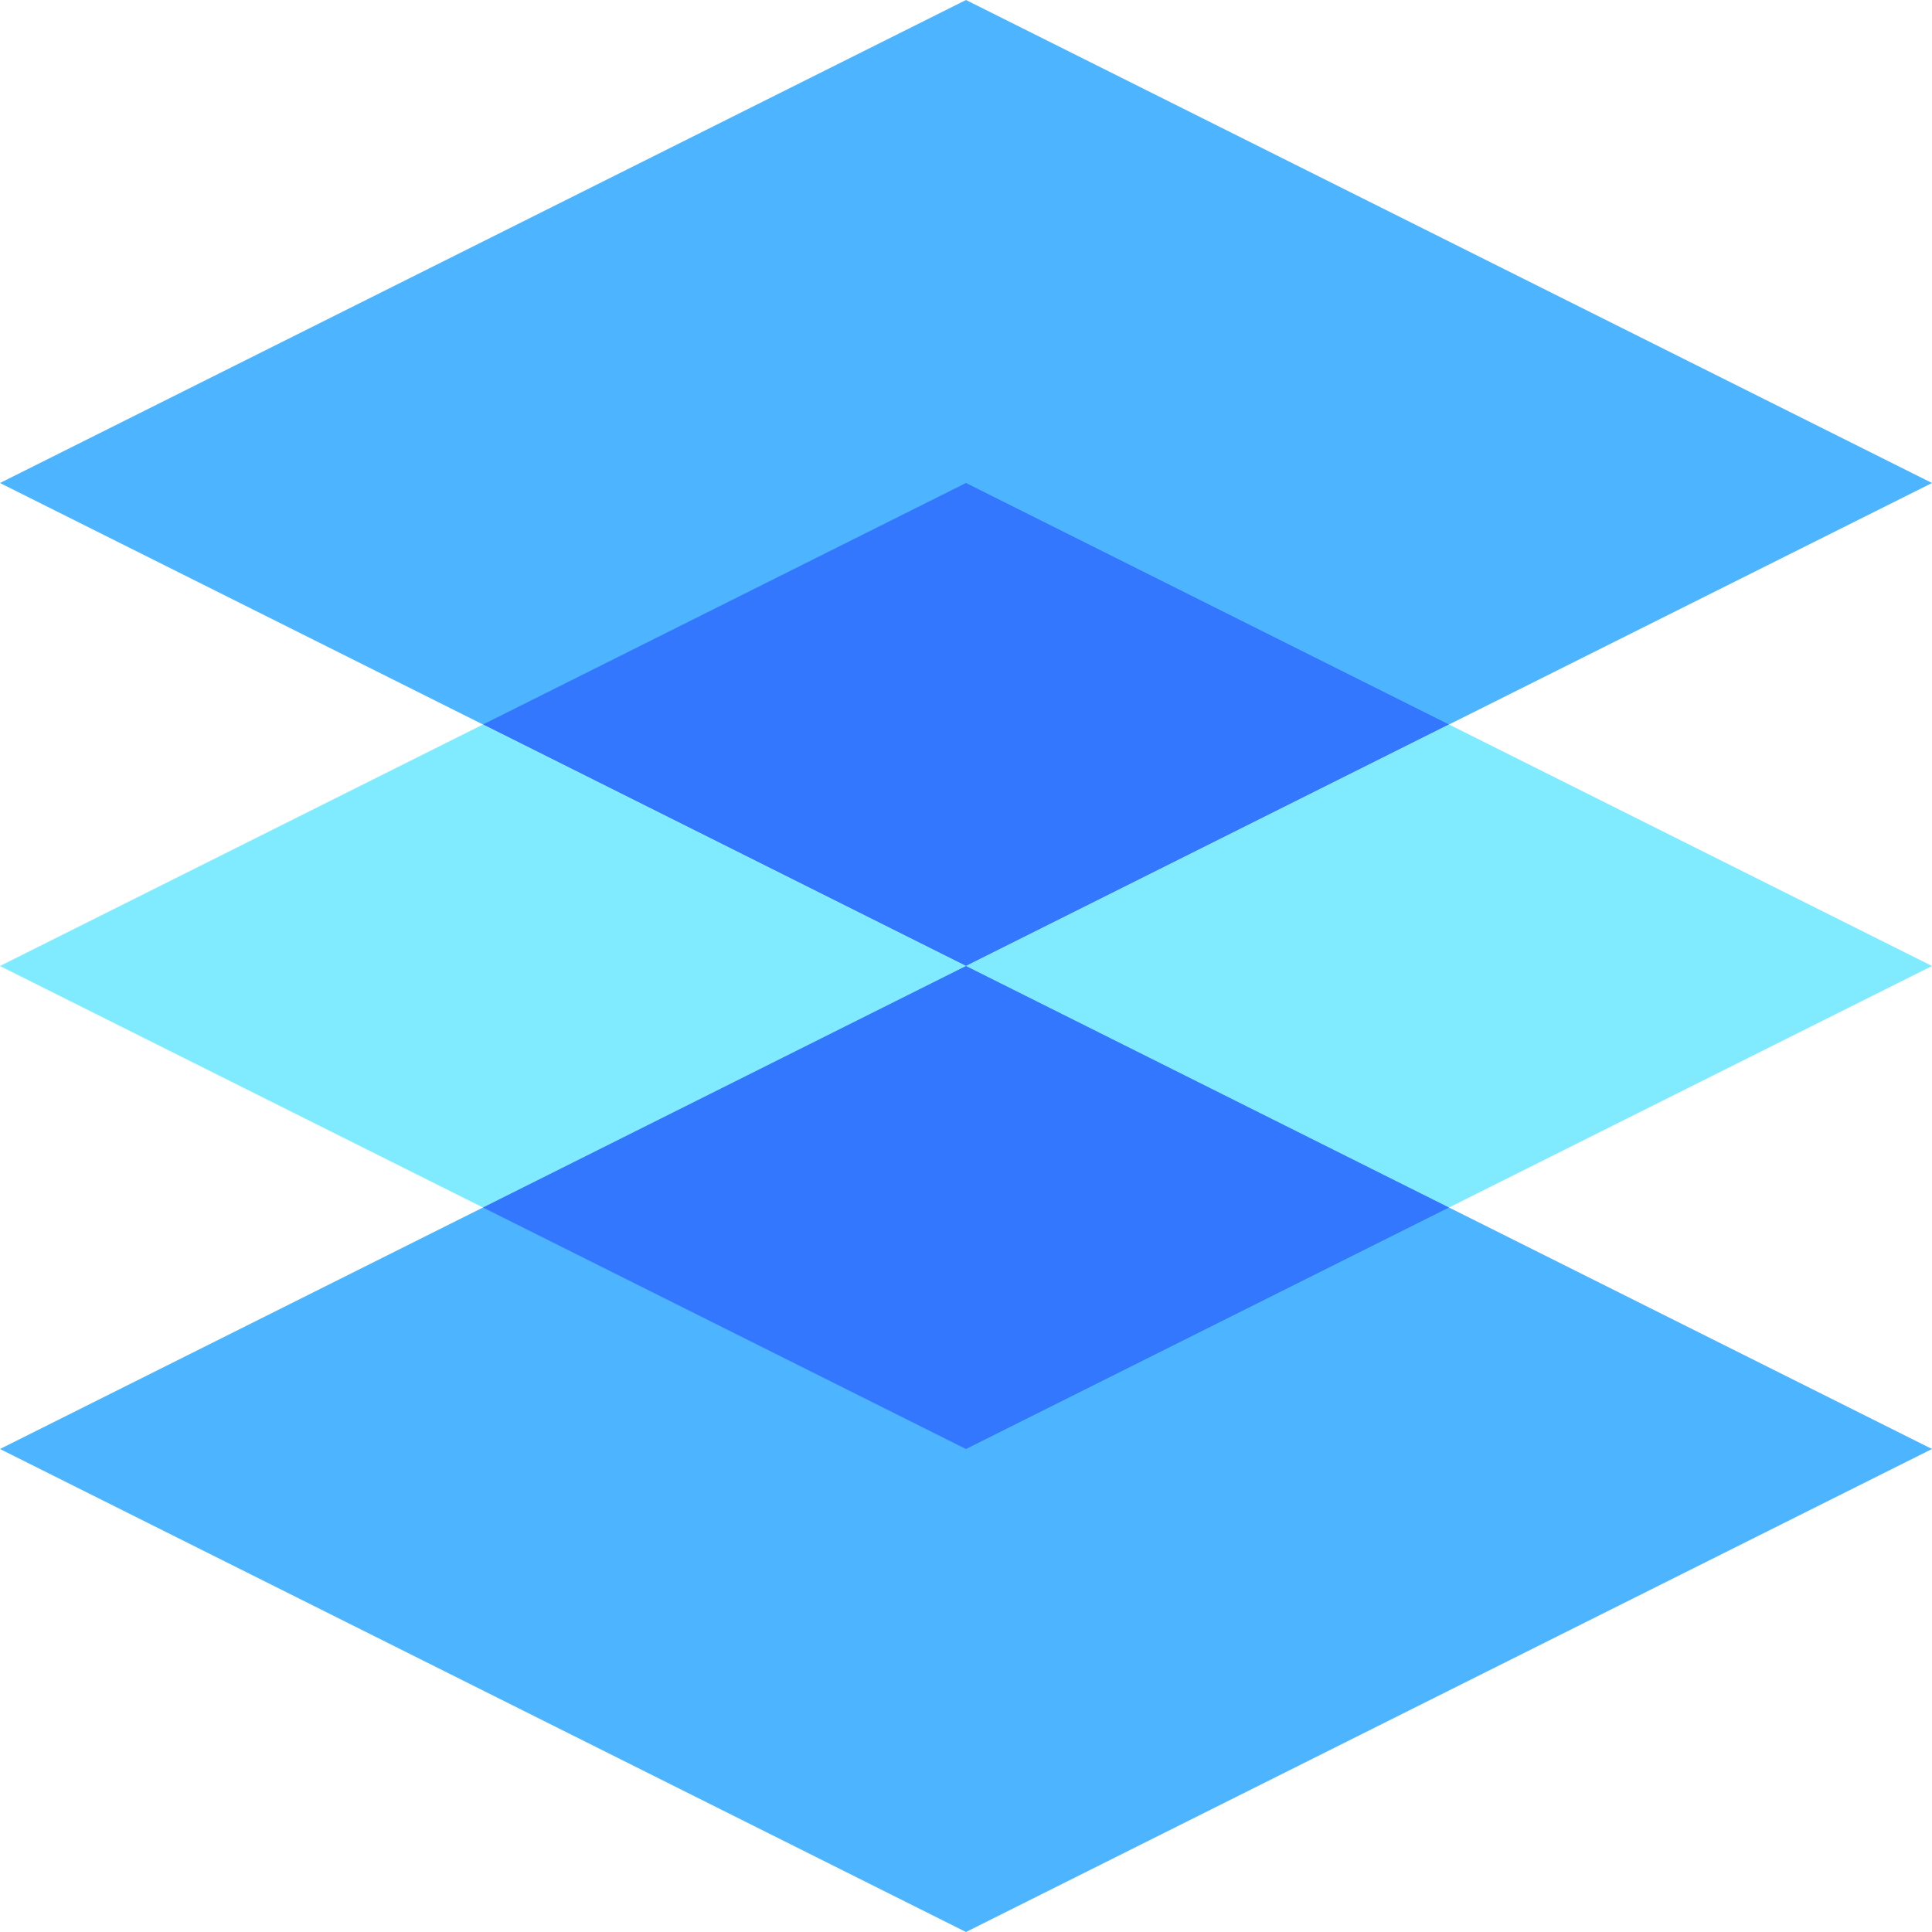
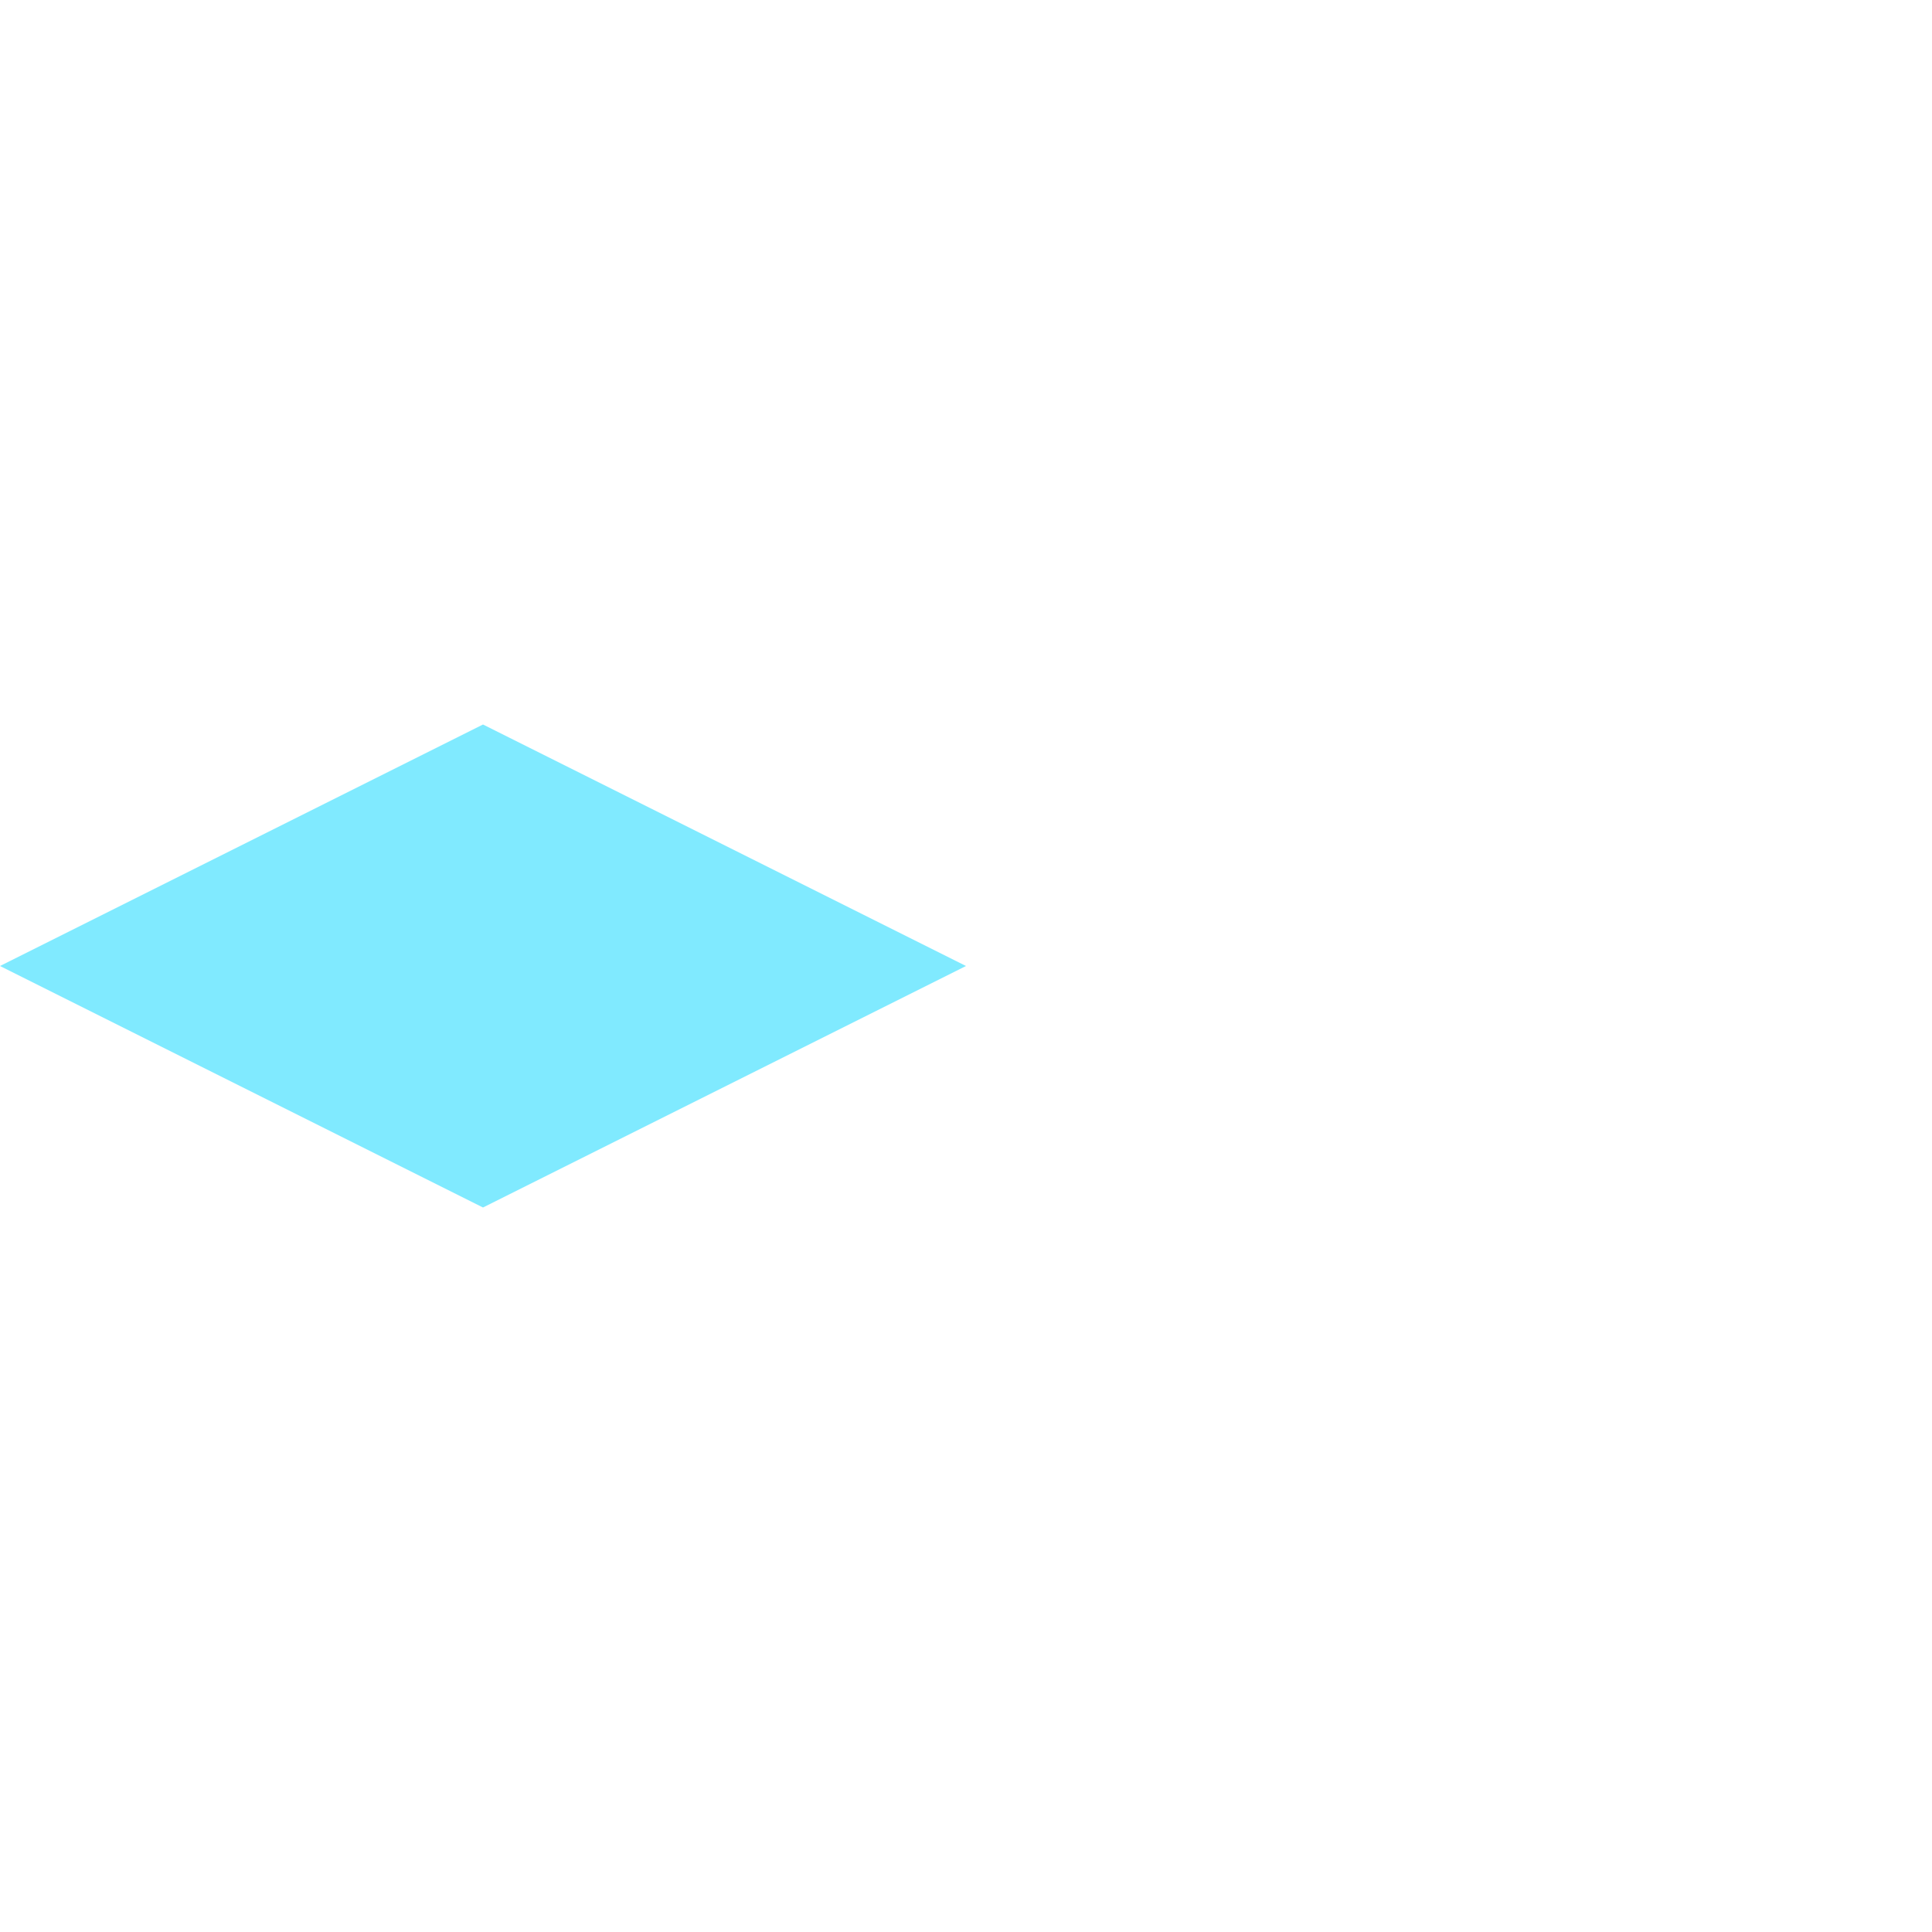
<svg xmlns="http://www.w3.org/2000/svg" id="Capa_1" enable-background="new 0 0 512 512" height="512" viewBox="0 0 512 512" width="512">
  <g id="Layers">
-     <path d="m512 384-256 128-256-128 256-128z" fill="#4db5ff" />
-     <path d="m512 128-256 128-256-128 256-128z" fill="#4db5ff" />
-     <path d="m384 192-128 64-128-64 128-64z" fill="#37f" />
    <path d="m128 192 128 64-128 64-128-64z" fill="#80eaff" />
-     <path d="m512 256-128 64-128-64 128-64z" fill="#80eaff" />
-     <path d="m384 320-128 64-128-64 128-64z" fill="#37f" />
  </g>
</svg>